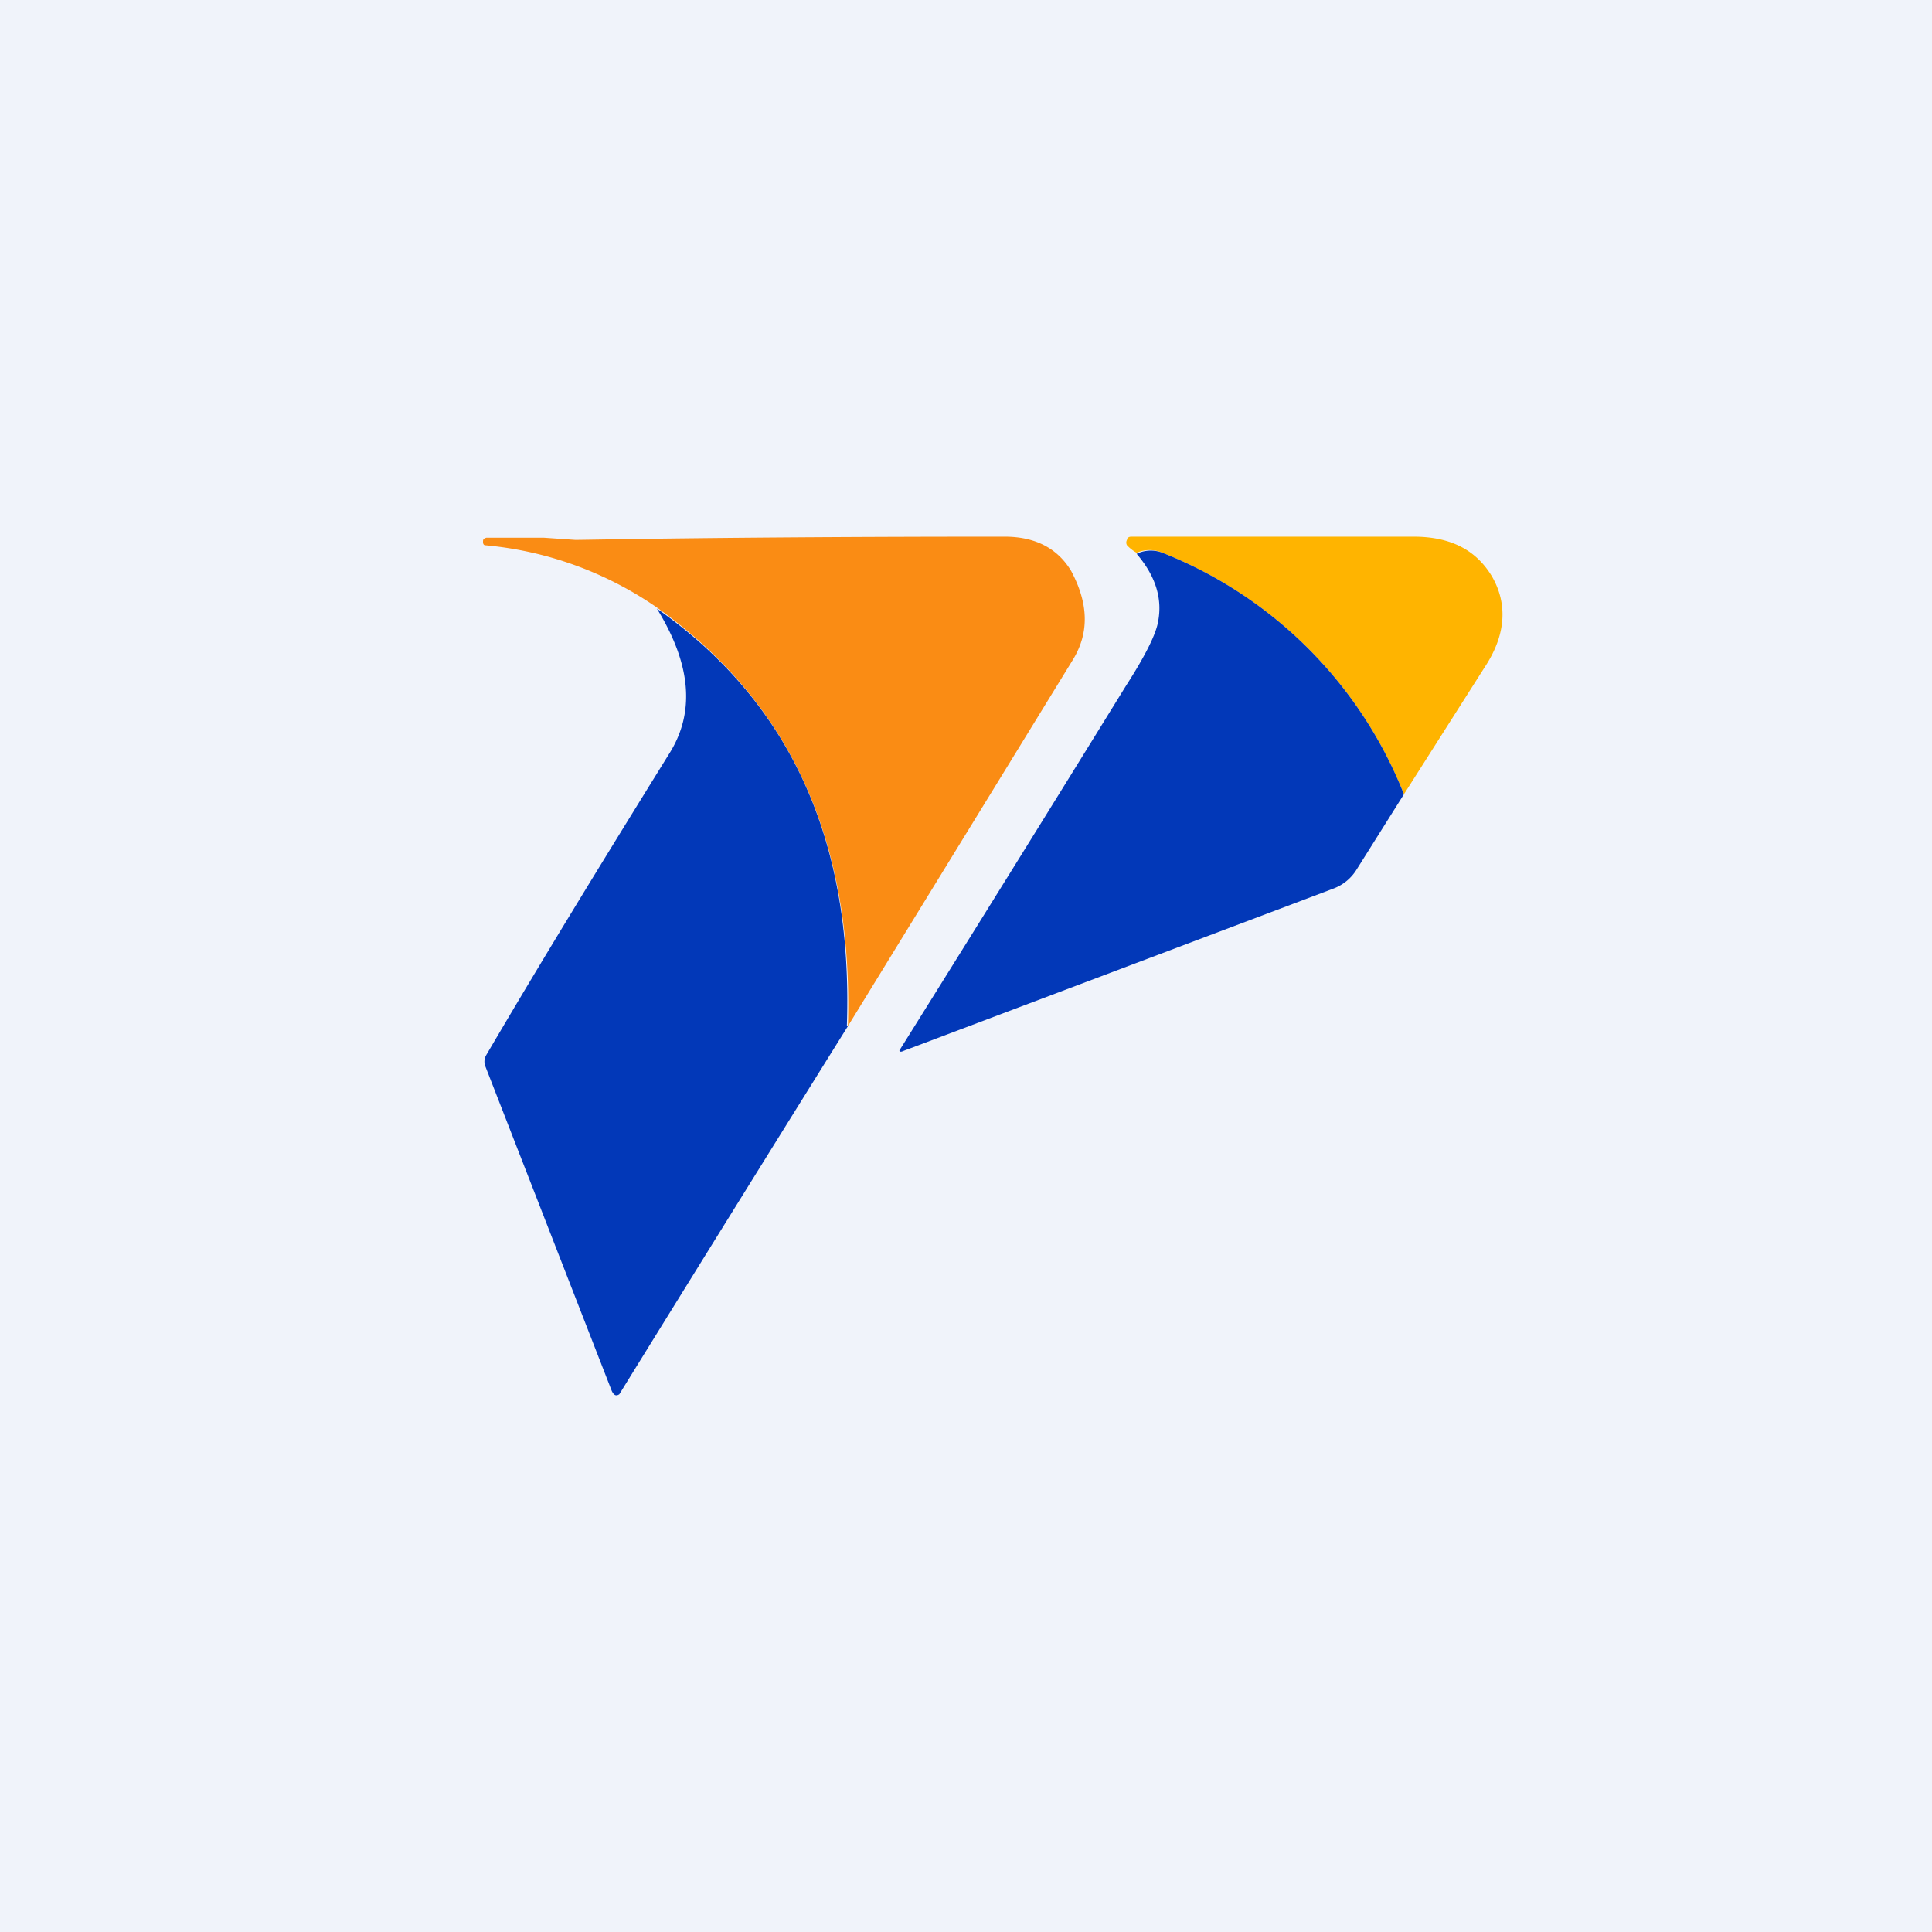
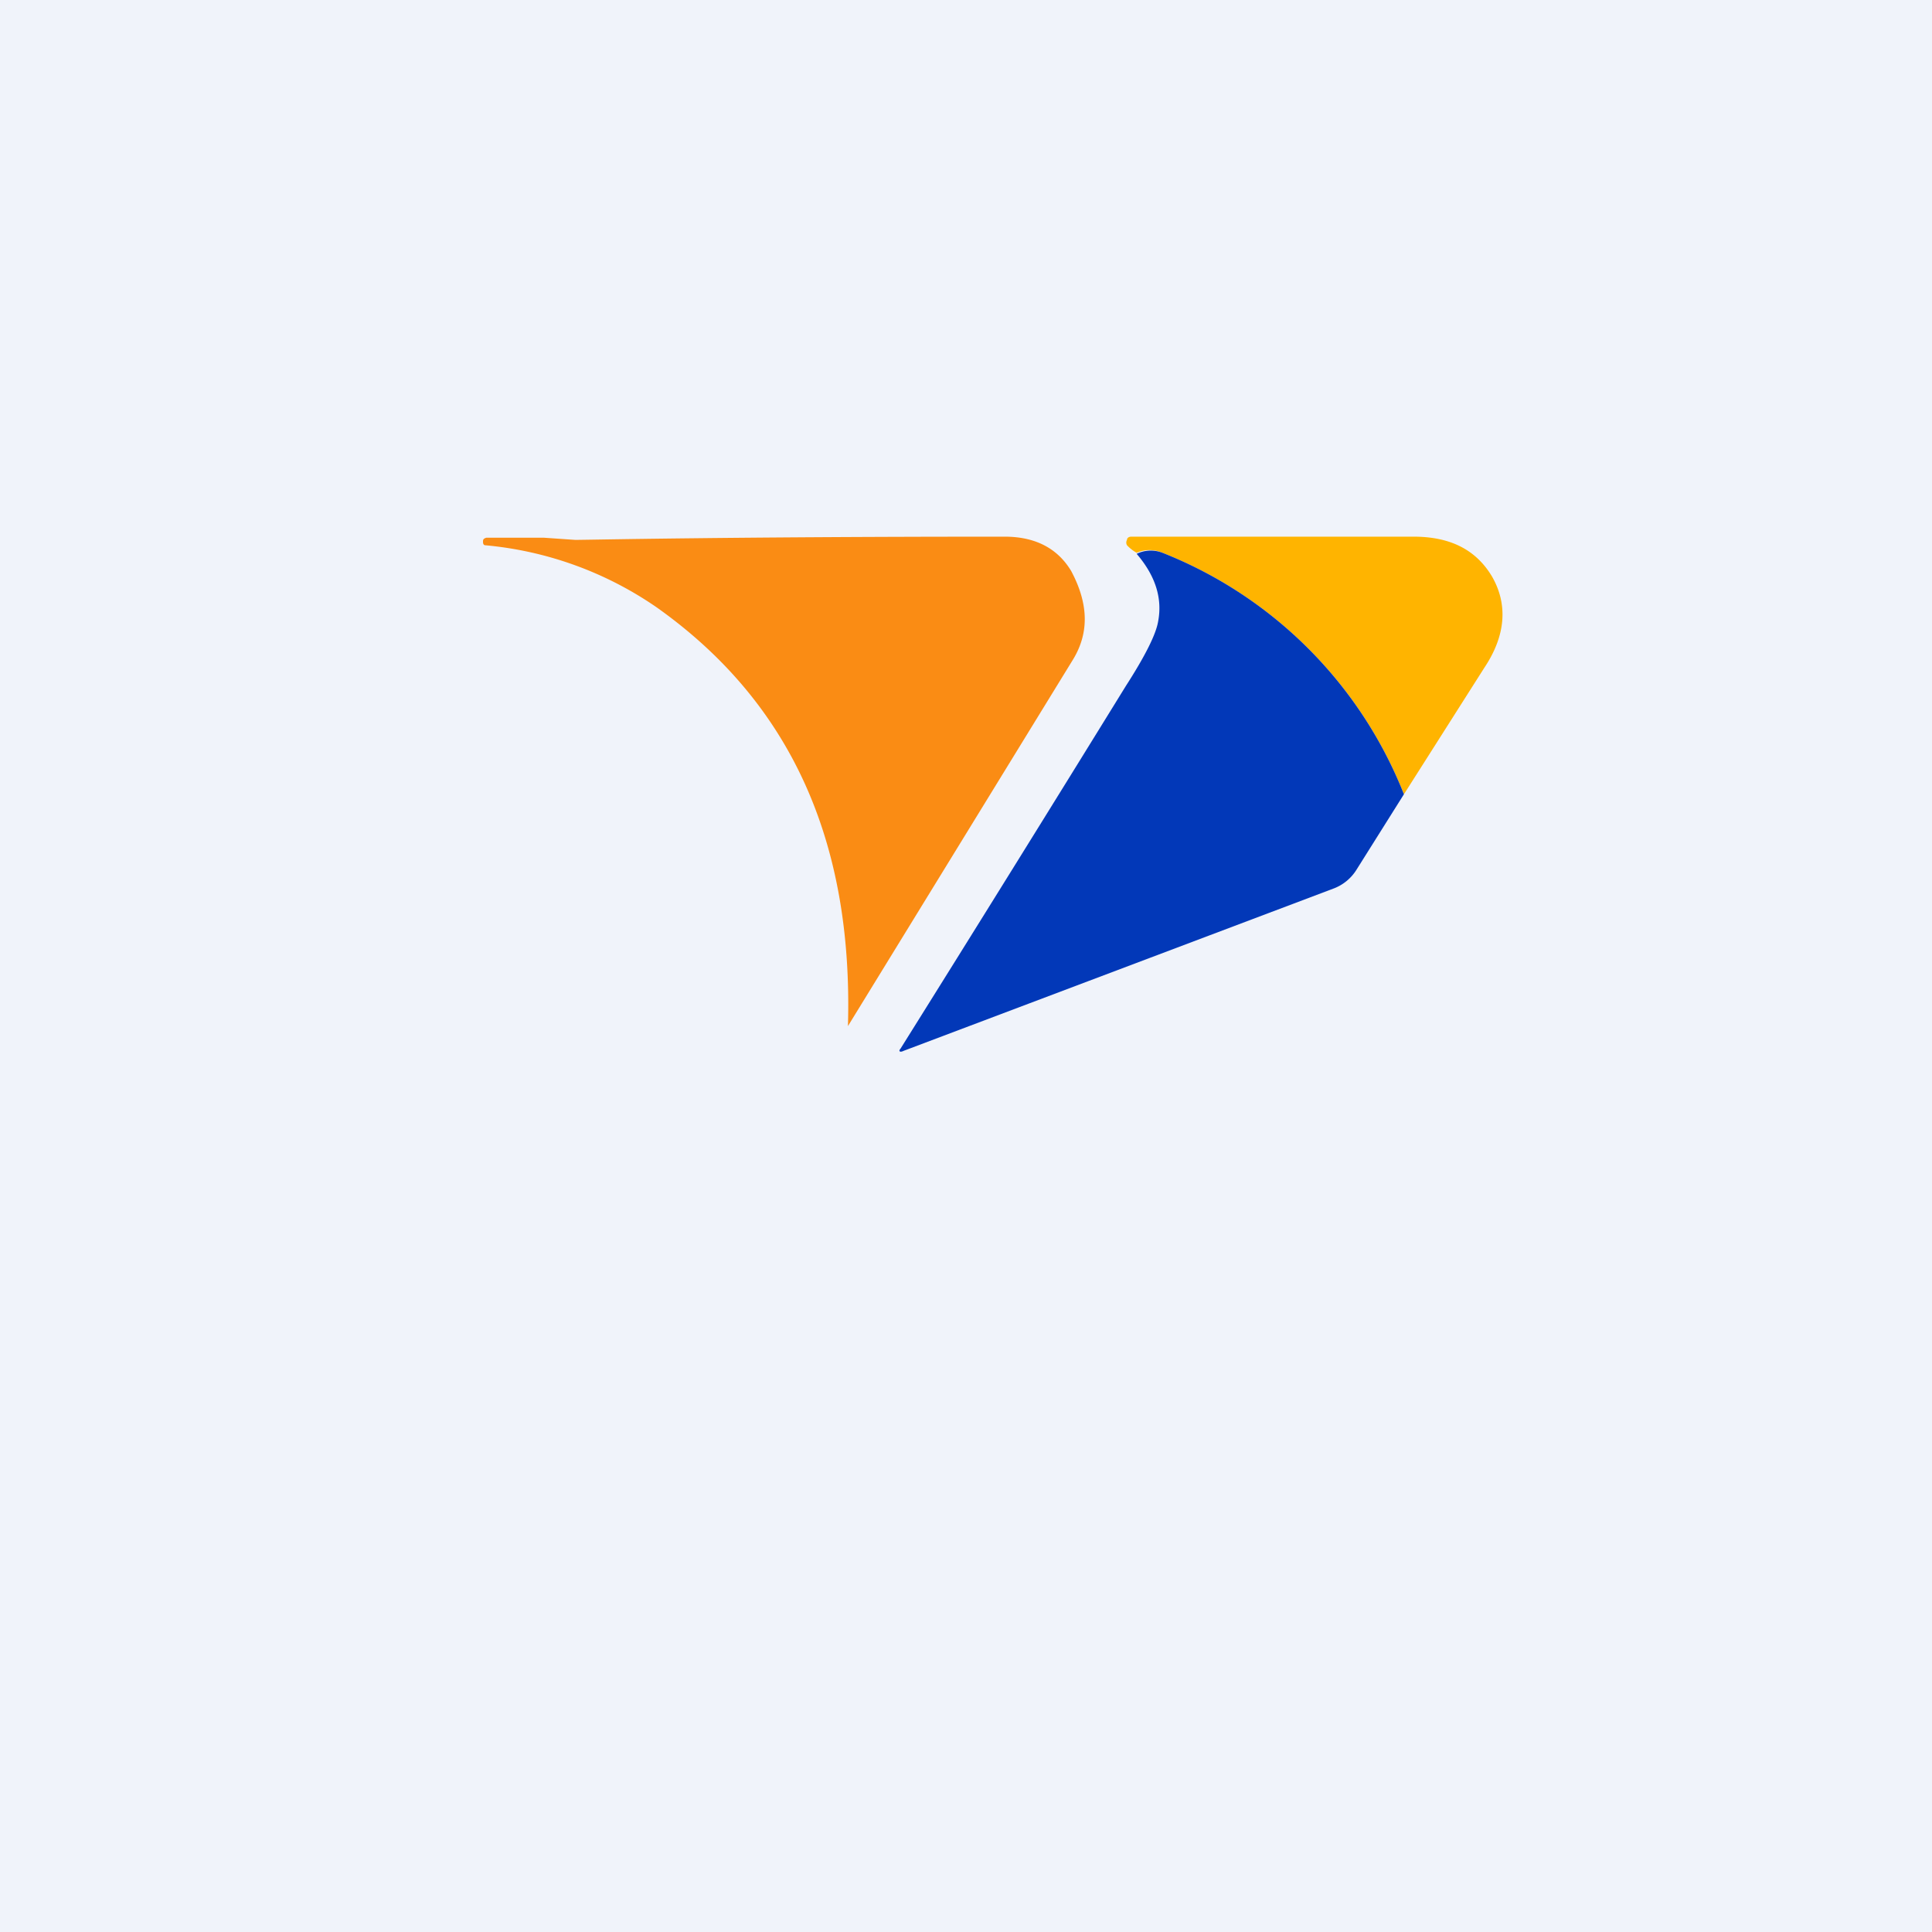
<svg xmlns="http://www.w3.org/2000/svg" width="18" height="18" viewBox="0 0 18 18">
  <path fill="#F0F3FA" d="M0 0h18v18H0z" />
  <path d="M13.08 7.4a4 4 0 0 0-2.25-2.25.3.3 0 0 0-.24 0 .36.36 0 0 1-.09-.07.05.05 0 0 1 0-.05c0-.02.02-.03.04-.03h2.63c.34 0 .58.12.73.37.15.26.13.55-.07.85l-.75 1.18Z" fill="#FFB400" />
  <path d="m13.08 7.4-.44.7a.43.43 0 0 1-.22.18l-4 1.51c-.04.02-.05 0-.03-.02a637.35 637.35 0 0 0 2.1-3.38c.18-.28.28-.48.3-.6.04-.21-.02-.42-.2-.63a.3.3 0 0 1 .24-.01 4 4 0 0 1 2.25 2.25Z" fill="#0238B8" />
  <path d="M7.9 9.56c.05-1.73-.54-3.02-1.78-3.9a3.34 3.34 0 0 0-1.6-.58c-.01 0-.02-.01-.02-.03 0-.02 0-.03.03-.04h.54l.29.02c.12 0 1.45-.03 4-.03.3 0 .5.12.62.32.16.3.17.57.02.82L7.9 9.56Z" fill="#FA8C14" />
-   <path d="M7.9 9.56a910.44 910.44 0 0 0-2.13 3.43c-.03.02-.05.01-.07-.03L4.52 9.93a.12.12 0 0 1 .01-.1c.51-.87 1.08-1.8 1.7-2.8.25-.39.21-.84-.11-1.36 1.24.87 1.83 2.16 1.77 3.89Z" fill="#0238B8" />
</svg>